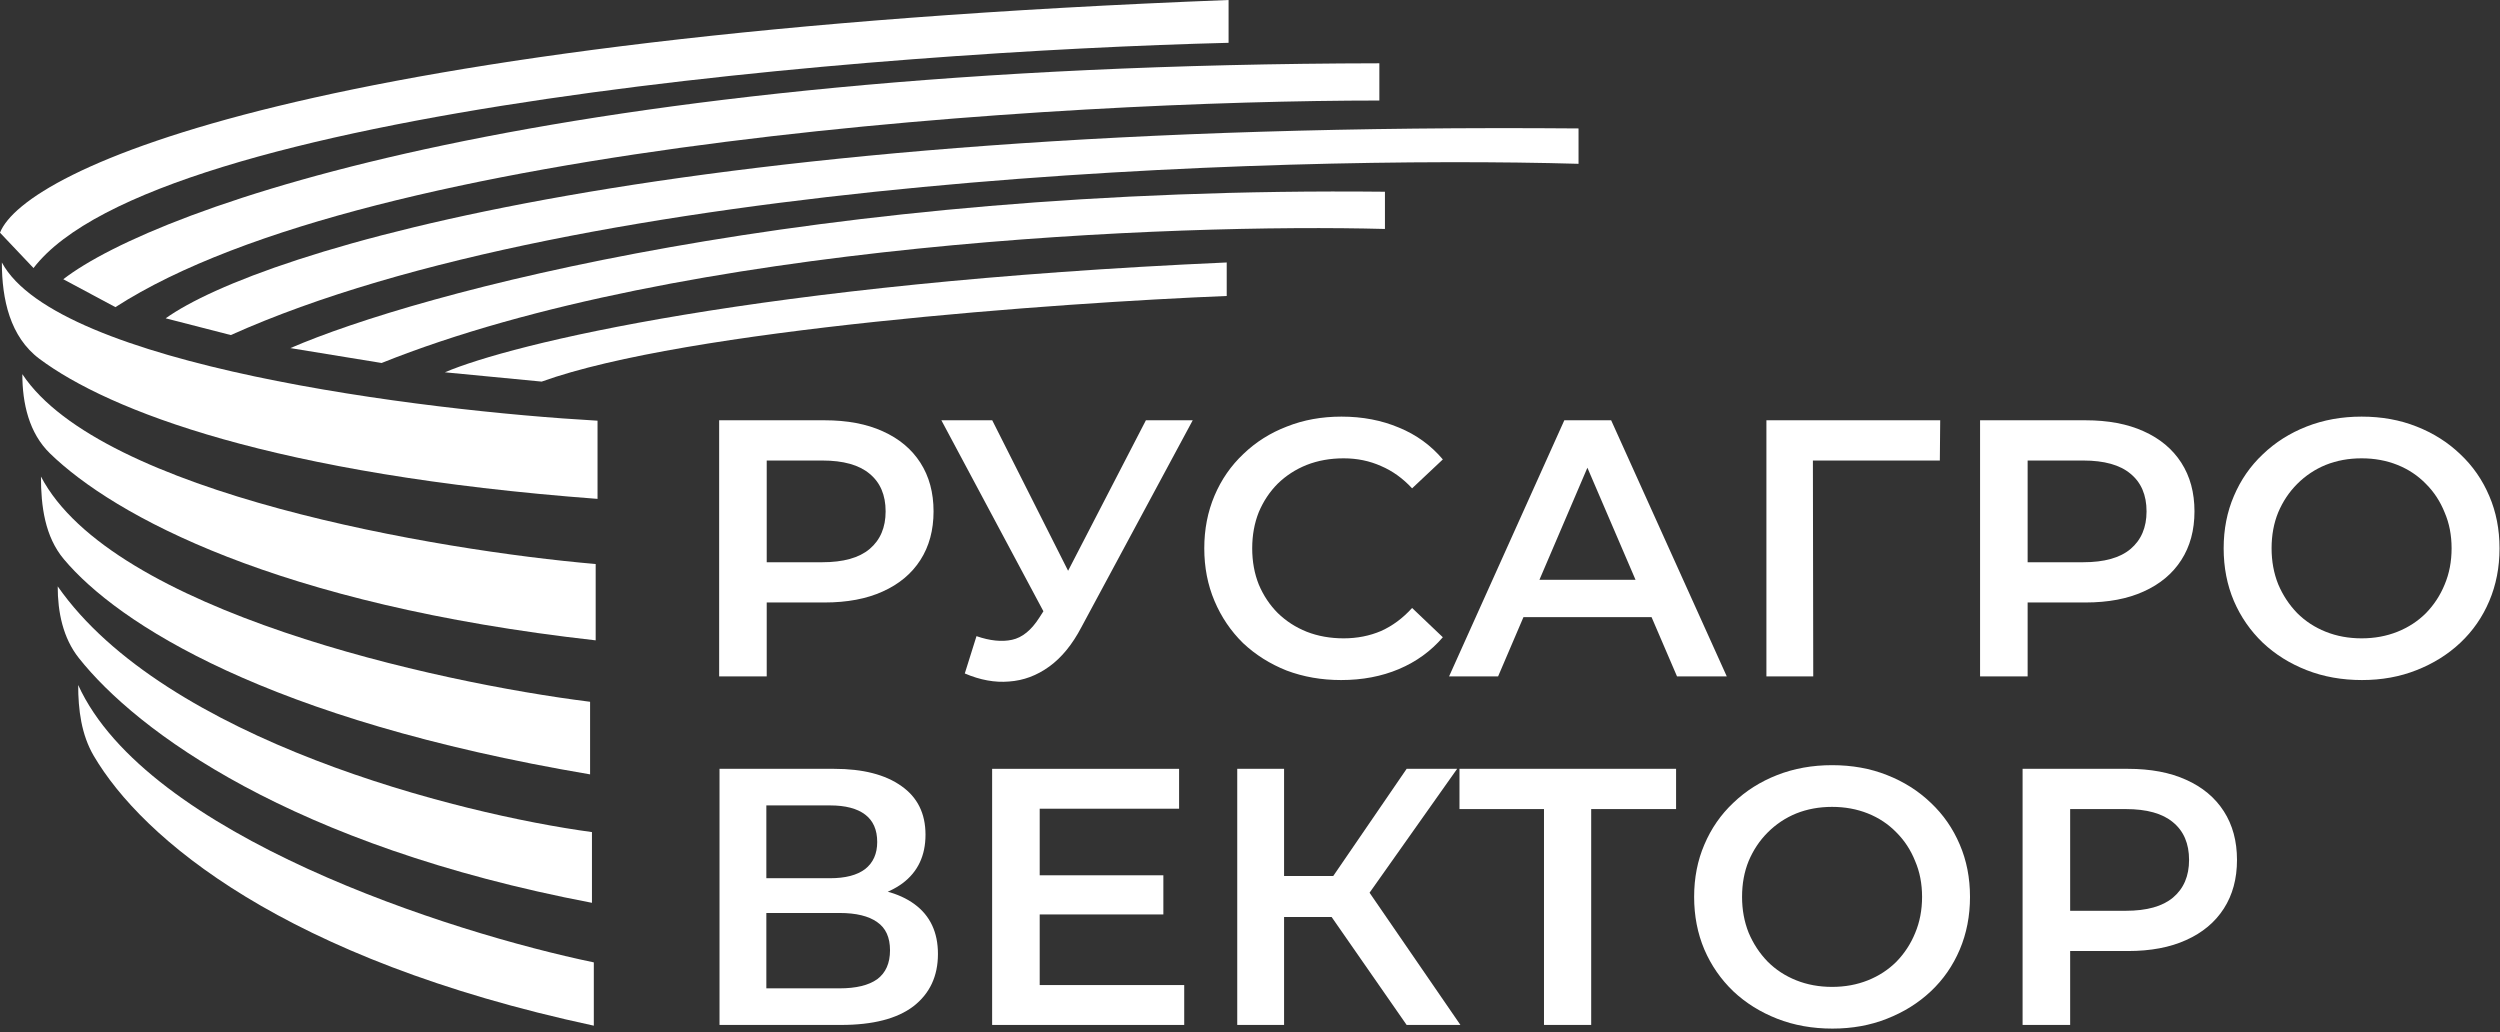
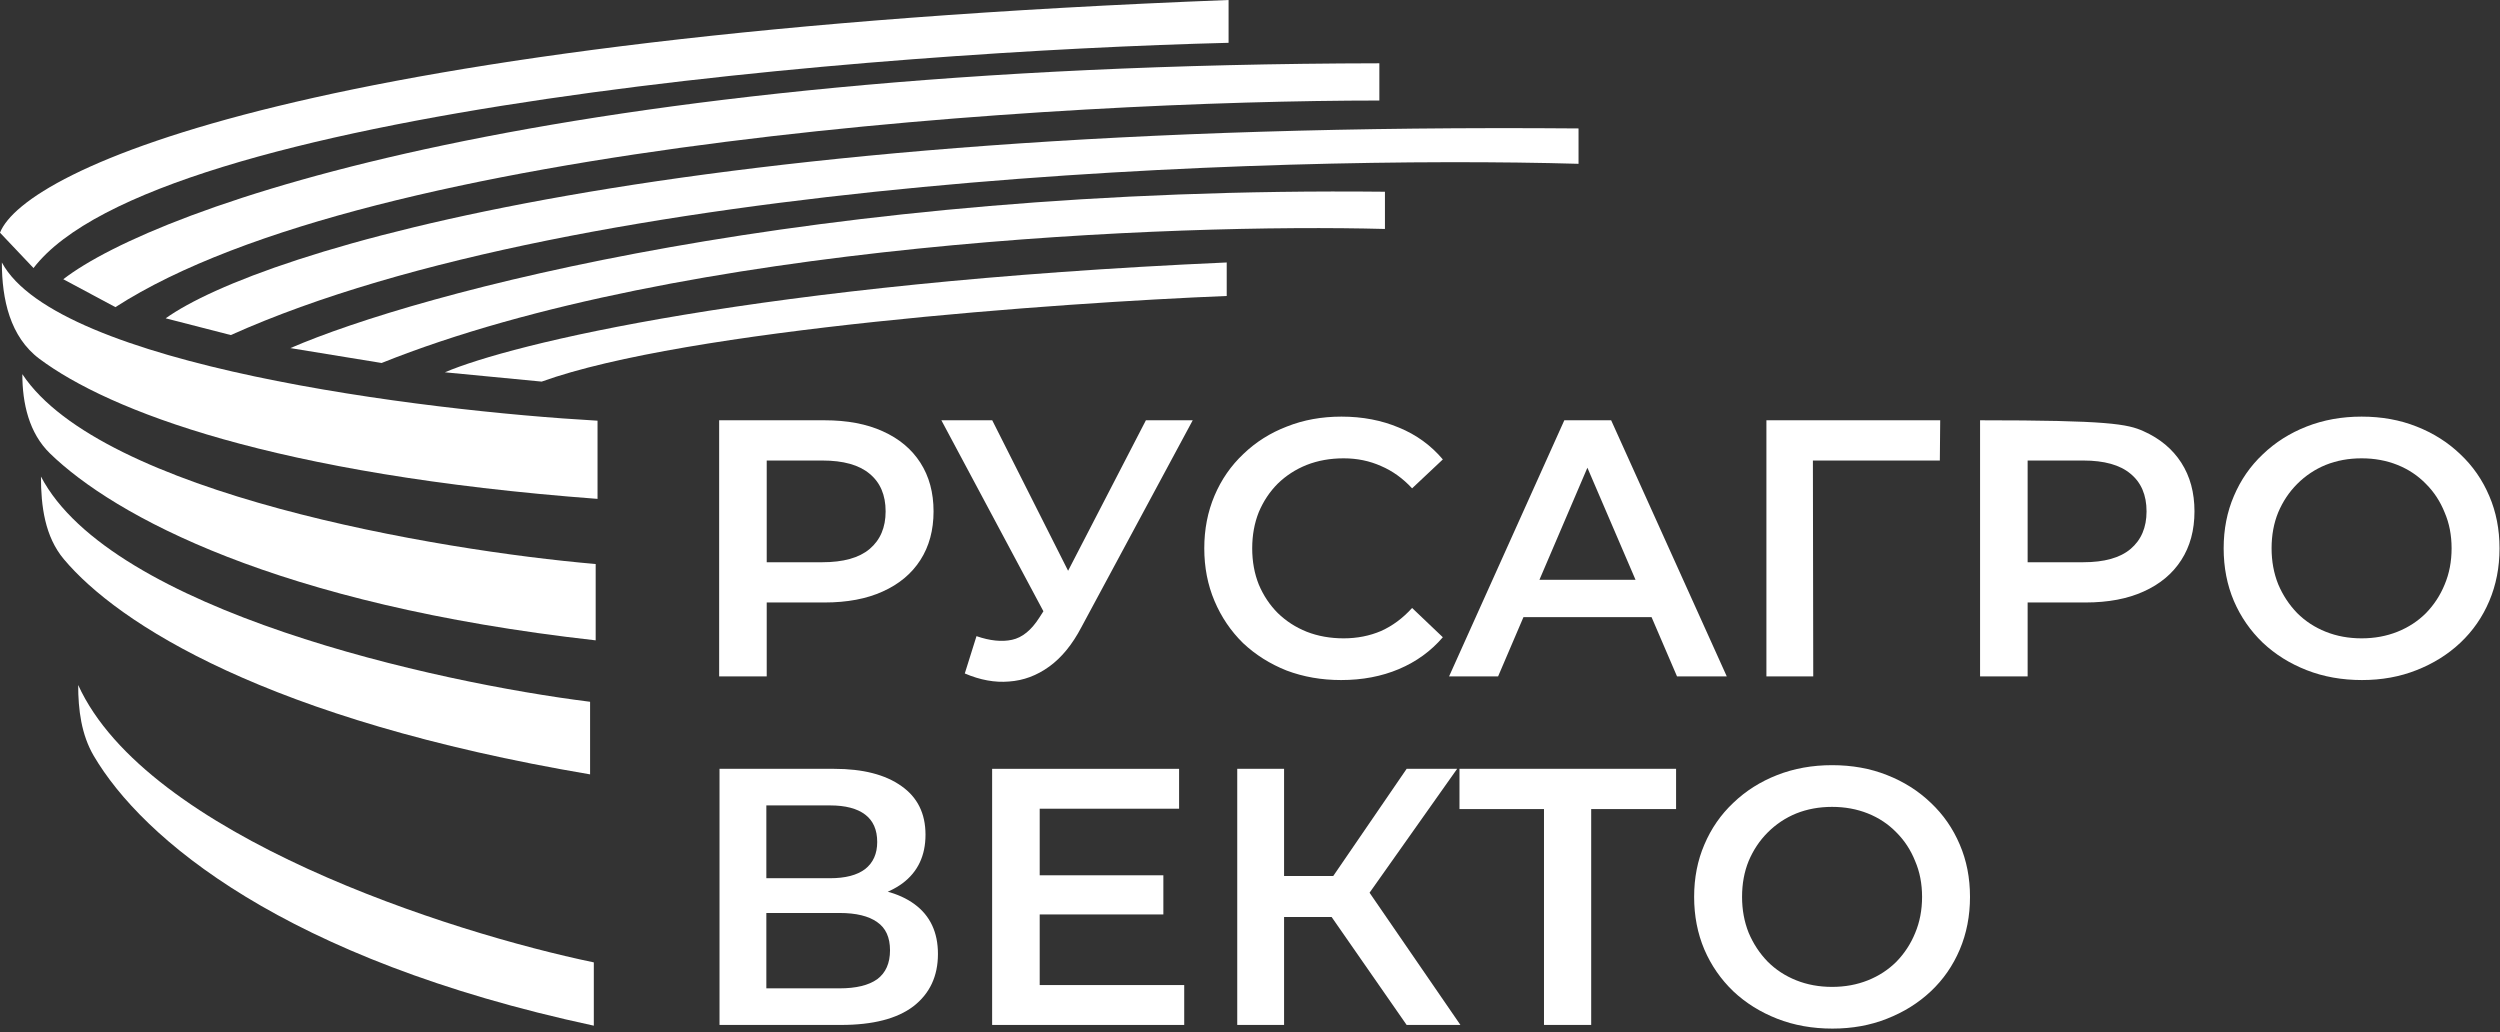
<svg xmlns="http://www.w3.org/2000/svg" width="671" height="277" viewBox="0 0 671 277" fill="none">
  <rect x="0" y="0" width="671" height="277" fill="#333333" stroke="none" />
  <path d="M16.987 74.943L30.976 82.438C99.724 38.071 285.783 26.98 370.219 26.98V16.987C147.188 17.387 41.801 55.791 16.987 74.943Z" fill="white" />
  <path d="M160.378 112.914V133.898C73.528 127.384 29.203 110.219 10.592 96.319C2.686 90.414 0.5 80.314 0.5 70.446C15.288 98.025 113.247 110.249 160.378 112.914Z" fill="white" />
  <path d="M159.879 151.385V171.87C74.286 162.286 30.612 138.38 13.44 121.726C7.788 116.245 5.996 108.297 5.996 100.424C27.18 132.4 117.411 147.721 159.879 151.385Z" fill="white" />
  <path d="M158.379 188.357V207.843C71.737 193.185 31.635 167.357 17.145 150.097C12.036 144.011 10.991 135.85 10.991 127.903C29.777 163.876 117.077 183.195 158.379 188.357Z" fill="white" />
-   <path d="M158.88 223.331V242.316C78.063 226.906 36.708 196.216 21.177 176.637C16.885 171.227 15.489 164.287 15.489 157.381C44.267 198.55 123.074 218.501 158.88 223.331Z" fill="white" />
  <path d="M159.379 258.304V275.291C76.209 257.438 38.201 225.036 25.178 202.894C21.823 197.188 20.984 190.48 20.984 183.86C39.37 224.23 120.909 250.31 159.379 258.304Z" fill="white" />
  <path d="M0 62.453L8.993 71.945C41.768 29.178 236.487 13.823 329.75 11.491V0C81.938 9.593 6.662 45.632 0 62.453Z" fill="white" />
  <path d="M44.466 85.435L61.953 89.931C156.282 47.563 342.407 41.635 423.679 43.966V34.473C180.263 32.475 69.447 67.615 44.466 85.435Z" fill="white" />
  <path d="M77.941 93.429L102.422 97.426C183.161 65.051 315.594 59.955 371.718 61.453V51.461C217.835 49.862 111.749 78.774 77.941 93.429Z" fill="white" />
  <path d="M119.41 99.924L145.39 102.422C184.161 88.433 284.118 81.271 329.251 79.439V70.446C203.346 76.042 136.896 92.43 119.41 99.924Z" fill="white" />
-   <path d="M542.863 275.094V206.353H571.145C577.234 206.353 582.439 207.335 586.759 209.299C591.146 211.263 594.517 214.078 596.874 217.744C599.231 221.41 600.41 225.764 600.41 230.805C600.41 235.846 599.231 240.199 596.874 243.866C594.517 247.532 591.146 250.347 586.759 252.311C582.439 254.275 577.234 255.257 571.145 255.257H549.934L555.63 249.267V275.094H542.863ZM555.63 250.642L549.934 244.455H570.556C576.186 244.455 580.409 243.276 583.224 240.92C586.105 238.497 587.545 235.126 587.545 230.805C587.545 226.418 586.105 223.047 583.224 220.69C580.409 218.333 576.186 217.155 570.556 217.155H549.934L555.63 210.87V250.642Z" fill="white" />
  <path d="M491.825 276.076C486.457 276.076 481.514 275.193 476.997 273.425C472.48 271.657 468.552 269.202 465.213 266.06C461.874 262.852 459.288 259.12 457.455 254.865C455.622 250.544 454.705 245.83 454.705 240.724C454.705 235.617 455.622 230.936 457.455 226.681C459.288 222.36 461.874 218.628 465.213 215.486C468.552 212.278 472.48 209.79 476.997 208.023C481.514 206.255 486.424 205.371 491.727 205.371C497.096 205.371 502.006 206.255 506.457 208.023C510.975 209.79 514.903 212.278 518.242 215.486C521.581 218.628 524.166 222.36 526 226.681C527.833 230.936 528.749 235.617 528.749 240.724C528.749 245.83 527.833 250.544 526 254.865C524.166 259.186 521.581 262.917 518.242 266.06C514.903 269.202 510.975 271.657 506.457 273.425C502.006 275.193 497.128 276.076 491.825 276.076ZM491.727 264.881C495.197 264.881 498.405 264.292 501.351 263.114C504.297 261.935 506.85 260.266 509.011 258.105C511.171 255.88 512.841 253.326 514.019 250.446C515.263 247.5 515.885 244.259 515.885 240.724C515.885 237.188 515.263 233.981 514.019 231.1C512.841 228.154 511.171 225.601 509.011 223.44C506.85 221.214 504.297 219.512 501.351 218.334C498.405 217.155 495.197 216.566 491.727 216.566C488.257 216.566 485.049 217.155 482.103 218.334C479.223 219.512 476.67 221.214 474.444 223.44C472.283 225.601 470.581 228.154 469.337 231.1C468.159 233.981 467.57 237.188 467.57 240.724C467.57 244.194 468.159 247.401 469.337 250.348C470.581 253.294 472.283 255.88 474.444 258.105C476.604 260.266 479.157 261.935 482.103 263.114C485.049 264.292 488.257 264.881 491.727 264.881Z" fill="white" />
  <path d="M414.408 275.094V214.012L417.452 217.155H391.723V206.353H449.859V217.155H424.13L427.076 214.012V275.094H414.408Z" fill="white" />
  <path d="M377.542 275.094L354.268 241.607L364.579 235.224L391.978 275.094H377.542ZM332.075 275.094V206.353H344.645V275.094H332.075ZM340.815 246.124V235.126H363.99V246.124H340.815ZM365.758 242.196L354.072 240.625L377.542 206.353H391.094L365.758 242.196Z" fill="white" />
  <path d="M278.071 234.929H312.246V245.437H278.071V234.929ZM279.053 264.39H317.843V275.094H266.287V206.353H316.468V217.057H279.053V264.39Z" fill="white" />
  <path d="M193.118 275.094V206.353H223.855C231.58 206.353 237.603 207.891 241.924 210.968C246.245 213.98 248.405 218.333 248.405 224.029C248.405 229.659 246.343 234.013 242.219 237.09C238.094 240.101 232.66 241.607 225.917 241.607L227.685 238.072C235.344 238.072 241.269 239.61 245.459 242.687C249.649 245.764 251.744 250.216 251.744 256.043C251.744 262 249.551 266.681 245.165 270.086C240.778 273.424 234.297 275.094 225.721 275.094H193.118ZM205.688 265.274H225.328C229.78 265.274 233.151 264.455 235.443 262.819C237.734 261.116 238.88 258.53 238.88 255.061C238.88 251.591 237.734 249.07 235.443 247.499C233.151 245.862 229.78 245.044 225.328 245.044H205.688V265.274ZM205.688 235.715H222.775C226.899 235.715 230.042 234.897 232.202 233.26C234.362 231.558 235.443 229.135 235.443 225.993C235.443 222.72 234.362 220.264 232.202 218.628C230.042 216.991 226.899 216.173 222.775 216.173H205.688V235.715Z" fill="white" />
  <path d="M633.949 182.526C628.581 182.526 623.638 181.642 619.121 179.874C614.604 178.107 610.676 175.651 607.337 172.509C603.998 169.301 601.412 165.569 599.579 161.314C597.746 156.993 596.829 152.279 596.829 147.173C596.829 142.066 597.746 137.386 599.579 133.13C601.412 128.809 603.998 125.078 607.337 121.935C610.676 118.727 614.604 116.239 619.121 114.472C623.638 112.704 628.548 111.82 633.851 111.82C639.22 111.82 644.13 112.704 648.581 114.472C653.099 116.239 657.027 118.727 660.366 121.935C663.705 125.078 666.291 128.809 668.124 133.13C669.957 137.386 670.873 142.066 670.873 147.173C670.873 152.279 669.957 156.993 668.124 161.314C666.291 165.635 663.705 169.367 660.366 172.509C657.027 175.651 653.099 178.107 648.581 179.874C644.13 181.642 639.252 182.526 633.949 182.526ZM633.851 171.331C637.321 171.331 640.529 170.741 643.475 169.563C646.421 168.385 648.974 166.715 651.135 164.555C653.295 162.329 654.965 159.776 656.143 156.895C657.387 153.949 658.009 150.708 658.009 147.173C658.009 143.638 657.387 140.43 656.143 137.549C654.965 134.603 653.295 132.05 651.135 129.889C648.974 127.664 646.421 125.961 643.475 124.783C640.529 123.605 637.321 123.015 633.851 123.015C630.381 123.015 627.173 123.605 624.227 124.783C621.347 125.961 618.794 127.664 616.568 129.889C614.407 132.05 612.705 134.603 611.461 137.549C610.283 140.43 609.694 143.638 609.694 147.173C609.694 150.643 610.283 153.851 611.461 156.797C612.705 159.743 614.407 162.329 616.568 164.555C618.728 166.715 621.281 168.385 624.227 169.563C627.173 170.741 630.381 171.331 633.851 171.331Z" fill="white" />
-   <path d="M531.451 181.544V112.803H559.733C565.822 112.803 571.027 113.785 575.347 115.749C579.734 117.713 583.105 120.528 585.462 124.194C587.819 127.86 588.997 132.214 588.997 137.255C588.997 142.296 587.819 146.65 585.462 150.316C583.105 153.982 579.734 156.797 575.347 158.761C571.027 160.725 565.822 161.707 559.733 161.707H538.522L544.217 155.717V181.544H531.451ZM544.217 157.092L538.522 150.905H559.144C564.774 150.905 568.997 149.727 571.812 147.37C574.693 144.947 576.133 141.576 576.133 137.255C576.133 132.869 574.693 129.497 571.812 127.14C568.997 124.783 564.774 123.605 559.144 123.605H538.522L544.217 117.32V157.092Z" fill="white" />
+   <path d="M531.451 181.544V112.803C565.822 112.803 571.027 113.785 575.347 115.749C579.734 117.713 583.105 120.528 585.462 124.194C587.819 127.86 588.997 132.214 588.997 137.255C588.997 142.296 587.819 146.65 585.462 150.316C583.105 153.982 579.734 156.797 575.347 158.761C571.027 160.725 565.822 161.707 559.733 161.707H538.522L544.217 155.717V181.544H531.451ZM544.217 157.092L538.522 150.905H559.144C564.774 150.905 568.997 149.727 571.812 147.37C574.693 144.947 576.133 141.576 576.133 137.255C576.133 132.869 574.693 129.497 571.812 127.14C568.997 124.783 564.774 123.605 559.144 123.605H538.522L544.217 117.32V157.092Z" fill="white" />
  <path d="M474.105 181.544V112.803H520.751L520.653 123.605H483.631L486.577 120.561L486.675 181.544H474.105Z" fill="white" />
  <path d="M388.931 181.544L419.864 112.803H432.434L463.466 181.544H450.11L423.498 119.579H428.604L402.09 181.544H388.931ZM403.17 165.635L406.607 155.619H443.727L447.164 165.635H403.17Z" fill="white" />
  <path d="M359.955 182.526C354.718 182.526 349.841 181.675 345.323 179.972C340.872 178.205 336.976 175.75 333.637 172.607C330.364 169.399 327.811 165.635 325.978 161.314C324.145 156.993 323.228 152.279 323.228 147.173C323.228 142.066 324.145 137.353 325.978 133.032C327.811 128.711 330.397 124.979 333.736 121.837C337.074 118.629 340.97 116.174 345.422 114.472C349.873 112.704 354.751 111.82 360.054 111.82C365.684 111.82 370.823 112.802 375.471 114.766C380.12 116.665 384.048 119.513 387.256 123.31L379.007 131.068C376.519 128.384 373.736 126.387 370.659 125.078C367.583 123.703 364.244 123.015 360.643 123.015C357.042 123.015 353.736 123.605 350.725 124.783C347.778 125.961 345.192 127.631 342.967 129.791C340.806 131.952 339.104 134.505 337.86 137.451C336.682 140.397 336.092 143.638 336.092 147.173C336.092 150.708 336.682 153.949 337.86 156.895C339.104 159.841 340.806 162.394 342.967 164.555C345.192 166.715 347.778 168.385 350.725 169.563C353.736 170.741 357.042 171.331 360.643 171.331C364.244 171.331 367.583 170.676 370.659 169.367C373.736 167.992 376.519 165.93 379.007 163.18L387.256 171.036C384.048 174.768 380.12 177.616 375.471 179.58C370.823 181.544 365.651 182.526 359.955 182.526Z" fill="white" />
  <path d="M262.091 170.742C265.692 171.986 268.867 172.313 271.617 171.724C274.366 171.135 276.821 169.138 278.982 165.734L282.321 160.529L283.597 159.154L307.558 112.803H320.128L290.275 168.287C287.853 172.935 284.972 176.47 281.633 178.893C278.294 181.315 274.694 182.657 270.831 182.919C267.034 183.246 263.073 182.526 258.948 180.758L262.091 170.742ZM283.303 170.153L252.664 112.803H266.314L290.275 160.332L283.303 170.153Z" fill="white" />
  <path d="M193.02 181.544V112.803H221.302C227.39 112.803 232.595 113.785 236.916 115.749C241.302 117.713 244.674 120.528 247.031 124.194C249.387 127.86 250.566 132.214 250.566 137.255C250.566 142.296 249.387 146.65 247.031 150.316C244.674 153.982 241.302 156.797 236.916 158.761C232.595 160.725 227.39 161.707 221.302 161.707H200.09L205.786 155.717V181.544H193.02ZM205.786 157.092L200.09 150.905H220.712C226.343 150.905 230.565 149.727 233.38 147.37C236.261 144.947 237.701 141.576 237.701 137.255C237.701 132.869 236.261 129.497 233.38 127.14C230.565 124.783 226.343 123.605 220.712 123.605H200.09L205.786 117.32V157.092Z" fill="white" />
</svg>